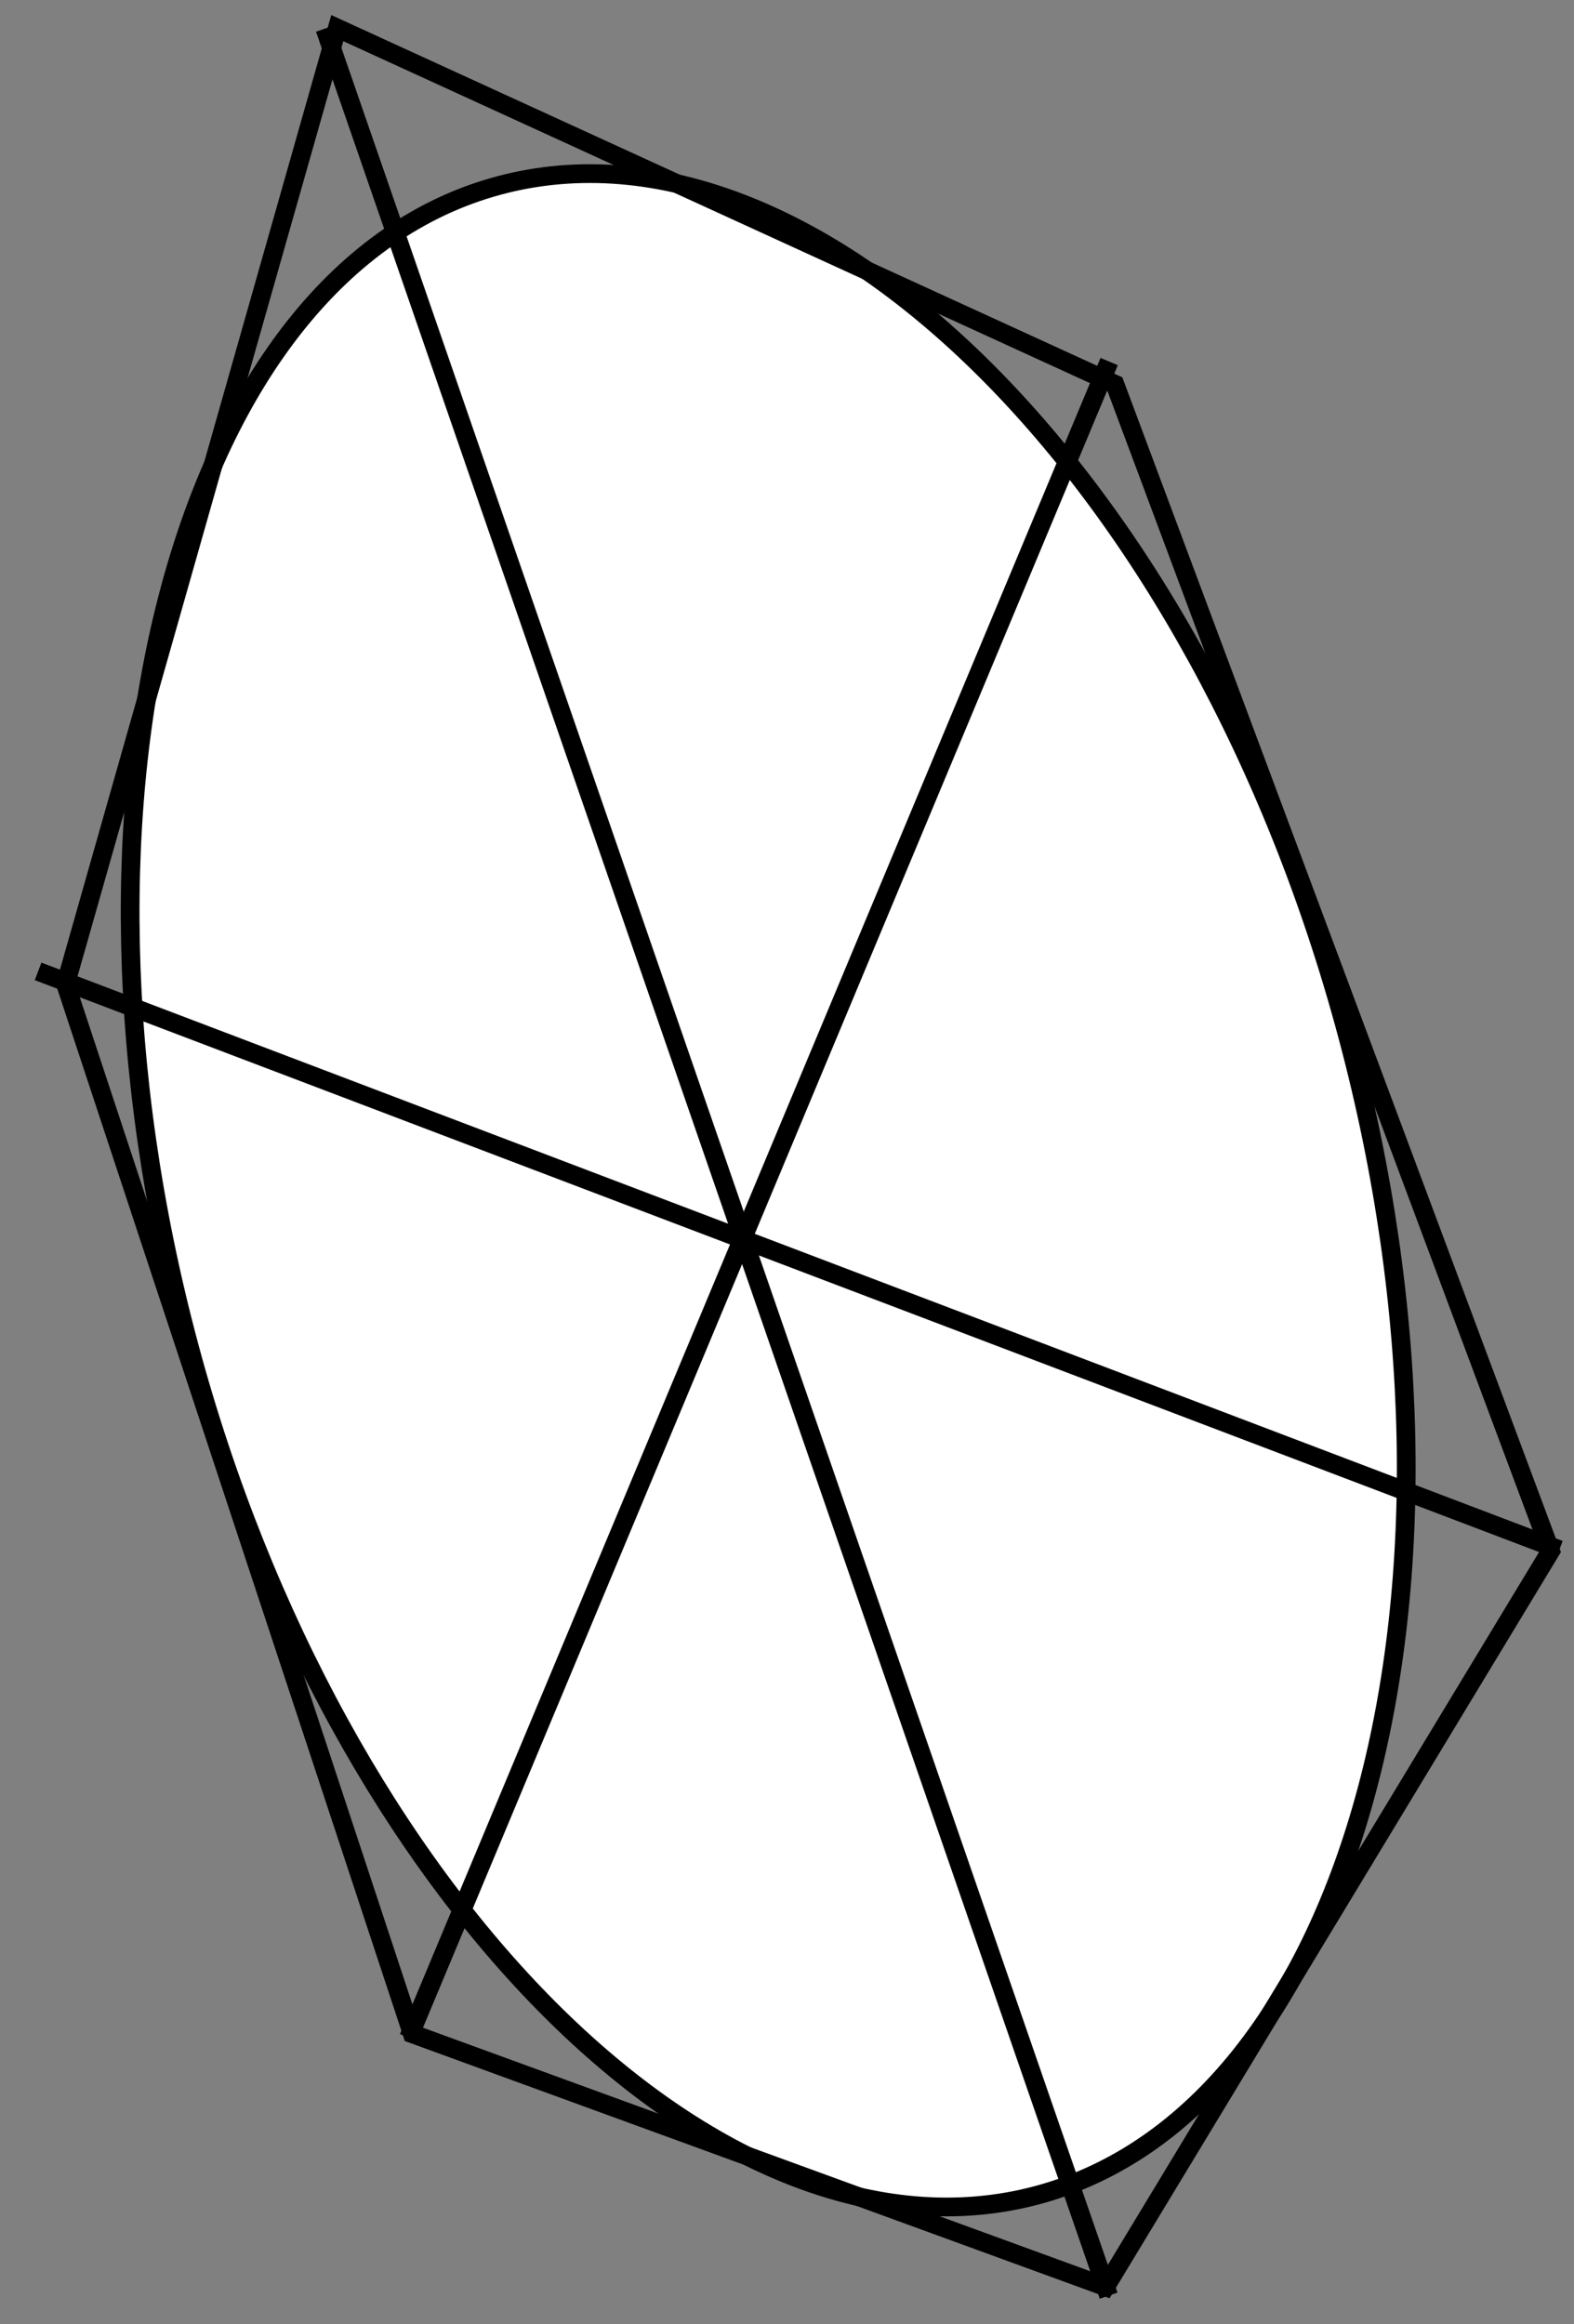
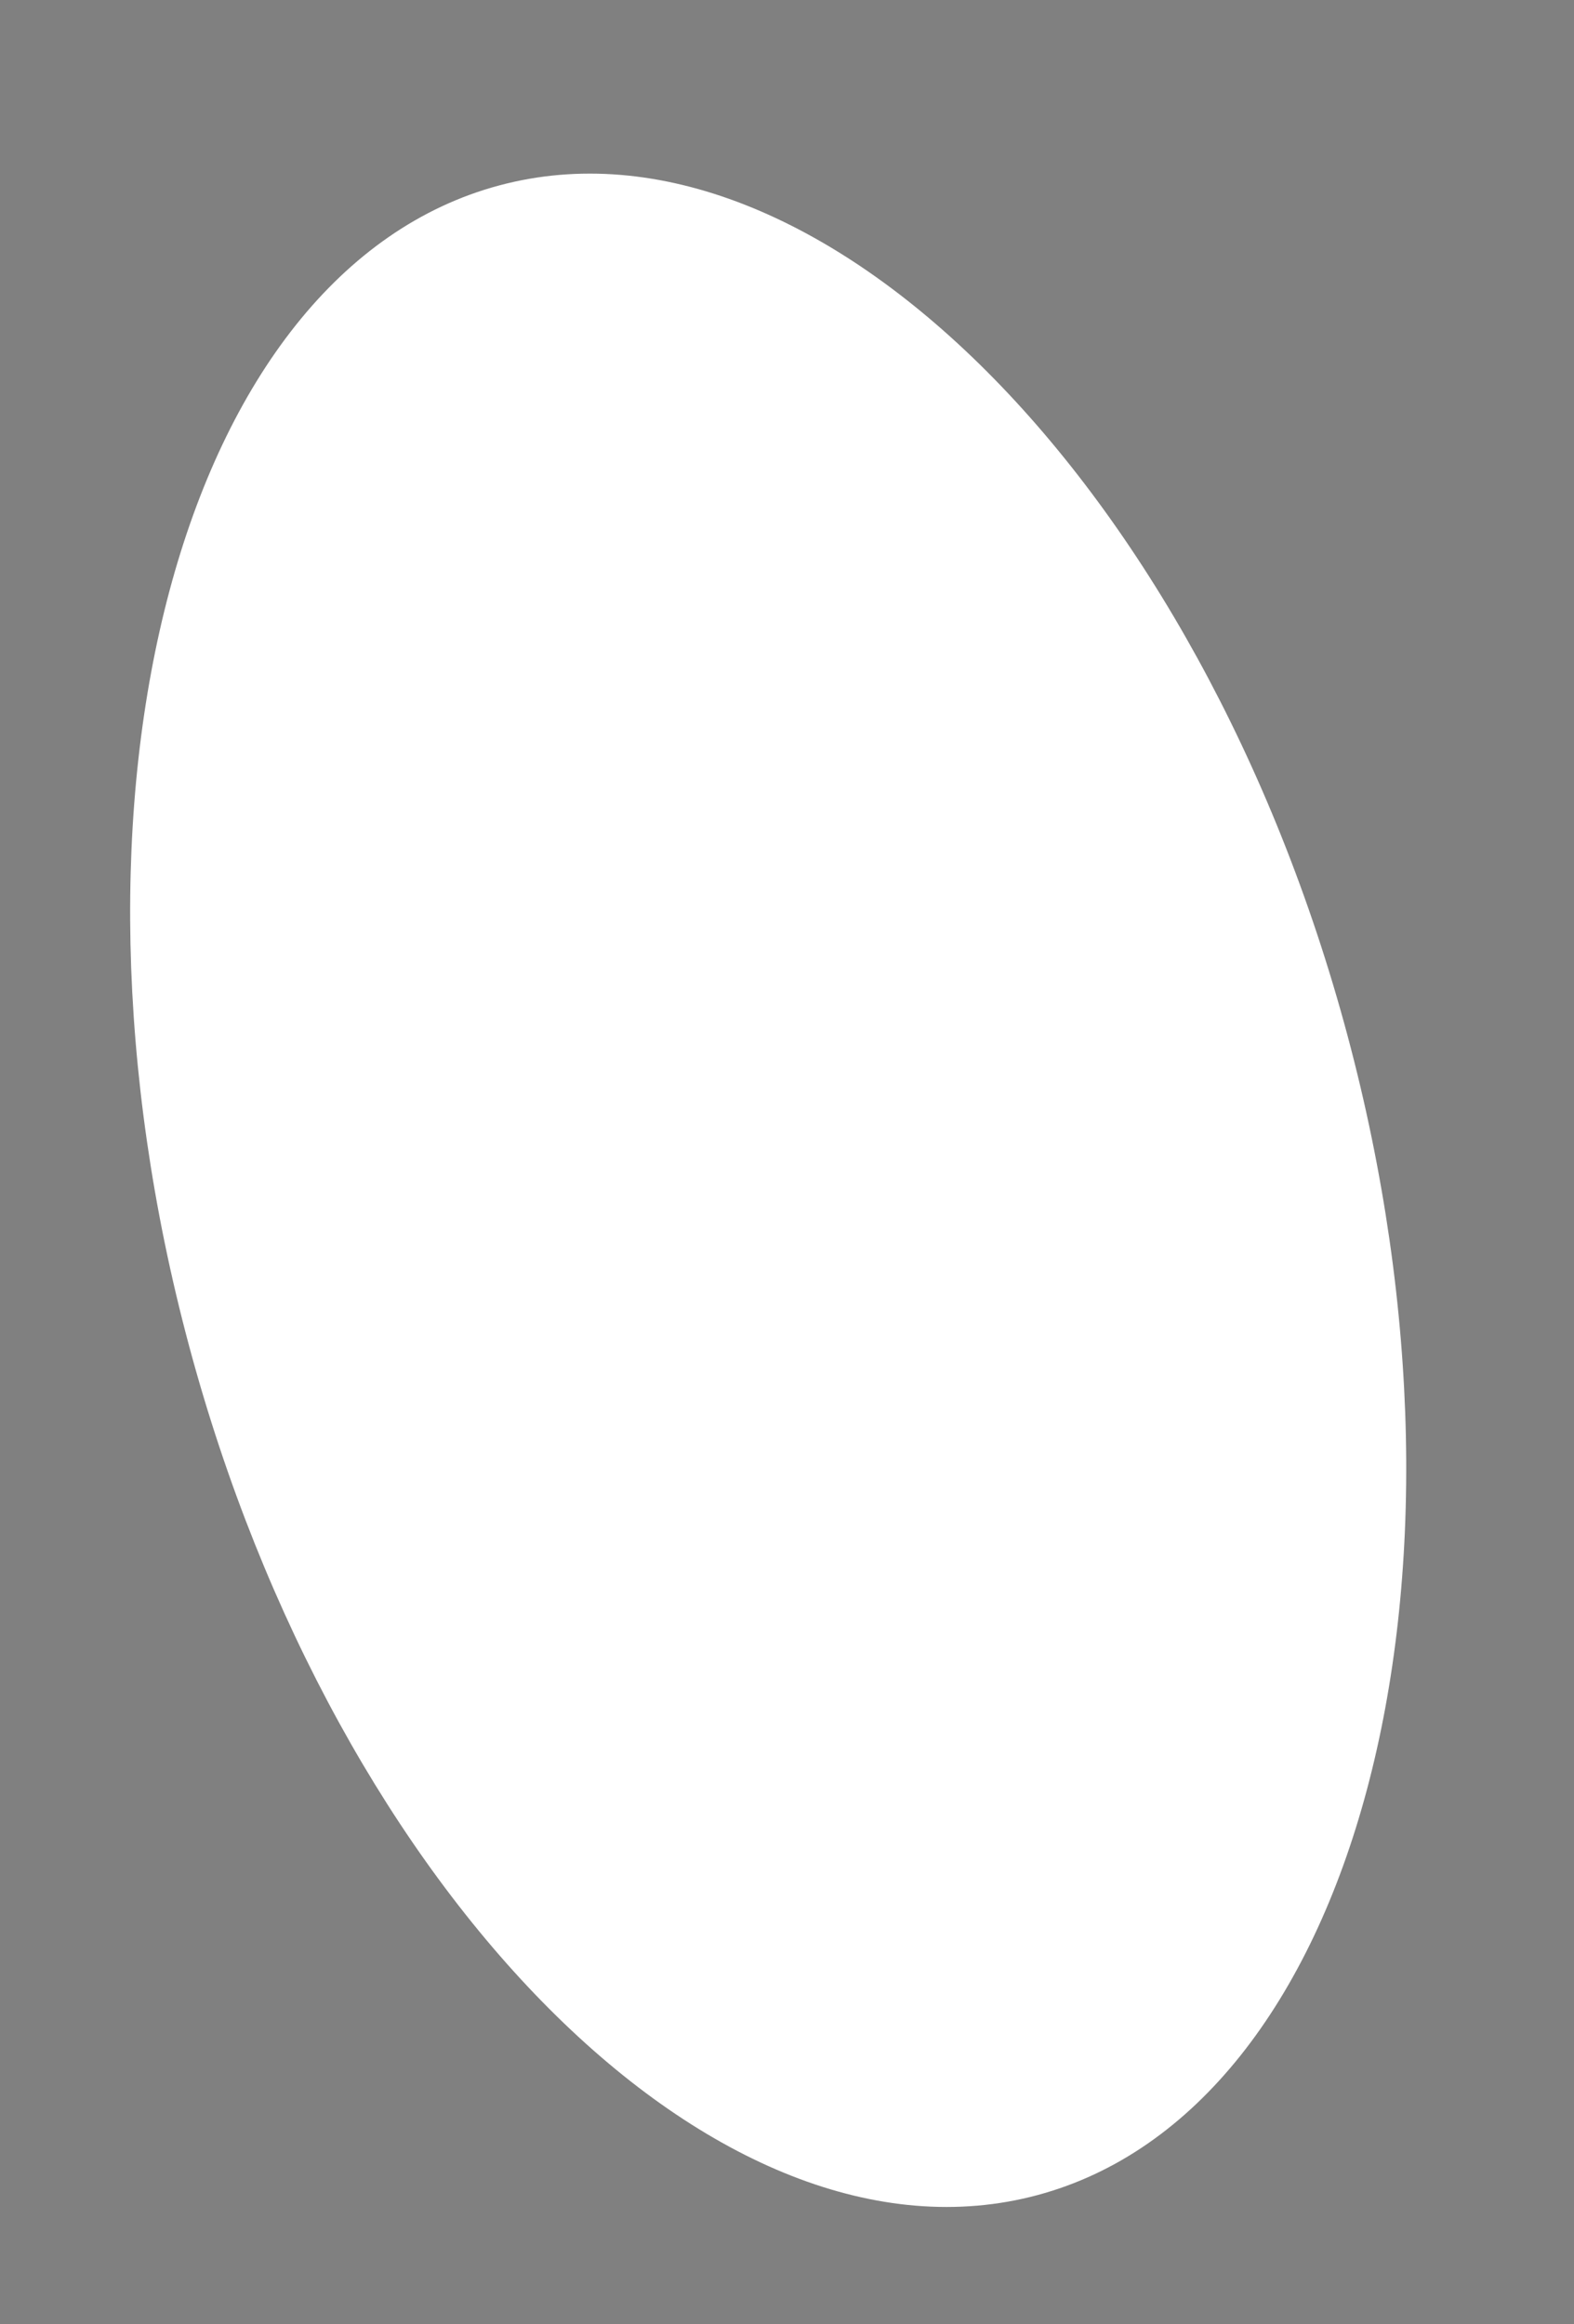
<svg xmlns="http://www.w3.org/2000/svg" width="84" height="124" viewBox="0 0 84 124">
  <rect x="0" y="0" width="84" height="124" fill="#808080" stroke="none" />
  <path fill-rule="nonzero" fill="rgb(100%, 100%, 100%)" fill-opacity="1" d="M 71.906 55.219 C 79.785 84.625 72.316 112.566 55.359 117.109 C 38.406 121.652 17.965 101.191 10.086 71.785 C 2.207 42.379 9.676 14.438 26.633 9.895 C 43.586 5.348 64.027 25.812 71.906 55.219 " />
-   <path fill="none" stroke-width="10" stroke-linecap="butt" stroke-linejoin="miter" stroke="rgb(0%, 0%, 0%)" stroke-opacity="1" stroke-miterlimit="4" d="M 719.062 687.812 C 797.852 393.75 723.164 114.336 553.594 68.906 C 384.062 23.477 179.648 228.086 100.859 522.148 C 22.07 816.211 96.758 1095.625 266.328 1141.055 C 435.859 1186.523 640.273 981.875 719.062 687.812 Z M 719.062 687.812 " transform="matrix(0.1, 0, 0, -0.1, 0, 124)" />
-   <path fill="none" stroke-width="10" stroke-linecap="butt" stroke-linejoin="miter" stroke="rgb(0%, 0%, 0%)" stroke-opacity="1" stroke-miterlimit="4" d="M 35 715 L 220 155 L 590 20 L 827.5 412.5 L 595 1035 L 180 1225 Z M 35 715 " transform="matrix(0.1, 0, 0, -0.1, 0, 124)" />
-   <path fill="none" stroke-width="10" stroke-linecap="square" stroke-linejoin="miter" stroke="rgb(0%, 0%, 0%)" stroke-opacity="1" stroke-miterlimit="4" d="M 590 20 L 175 1220 " transform="matrix(0.1, 0, 0, -0.1, 0, 124)" />
-   <path fill="none" stroke-width="10" stroke-linecap="square" stroke-linejoin="miter" stroke="rgb(0%, 0%, 0%)" stroke-opacity="1" stroke-miterlimit="4" d="M 590 1042.5 L 220 157.5 " transform="matrix(0.1, 0, 0, -0.1, 0, 124)" />
-   <path fill="none" stroke-width="10" stroke-linecap="square" stroke-linejoin="miter" stroke="rgb(0%, 0%, 0%)" stroke-opacity="1" stroke-miterlimit="4" d="M 25 720 L 827.5 415 " transform="matrix(0.1, 0, 0, -0.1, 0, 124)" />
</svg>